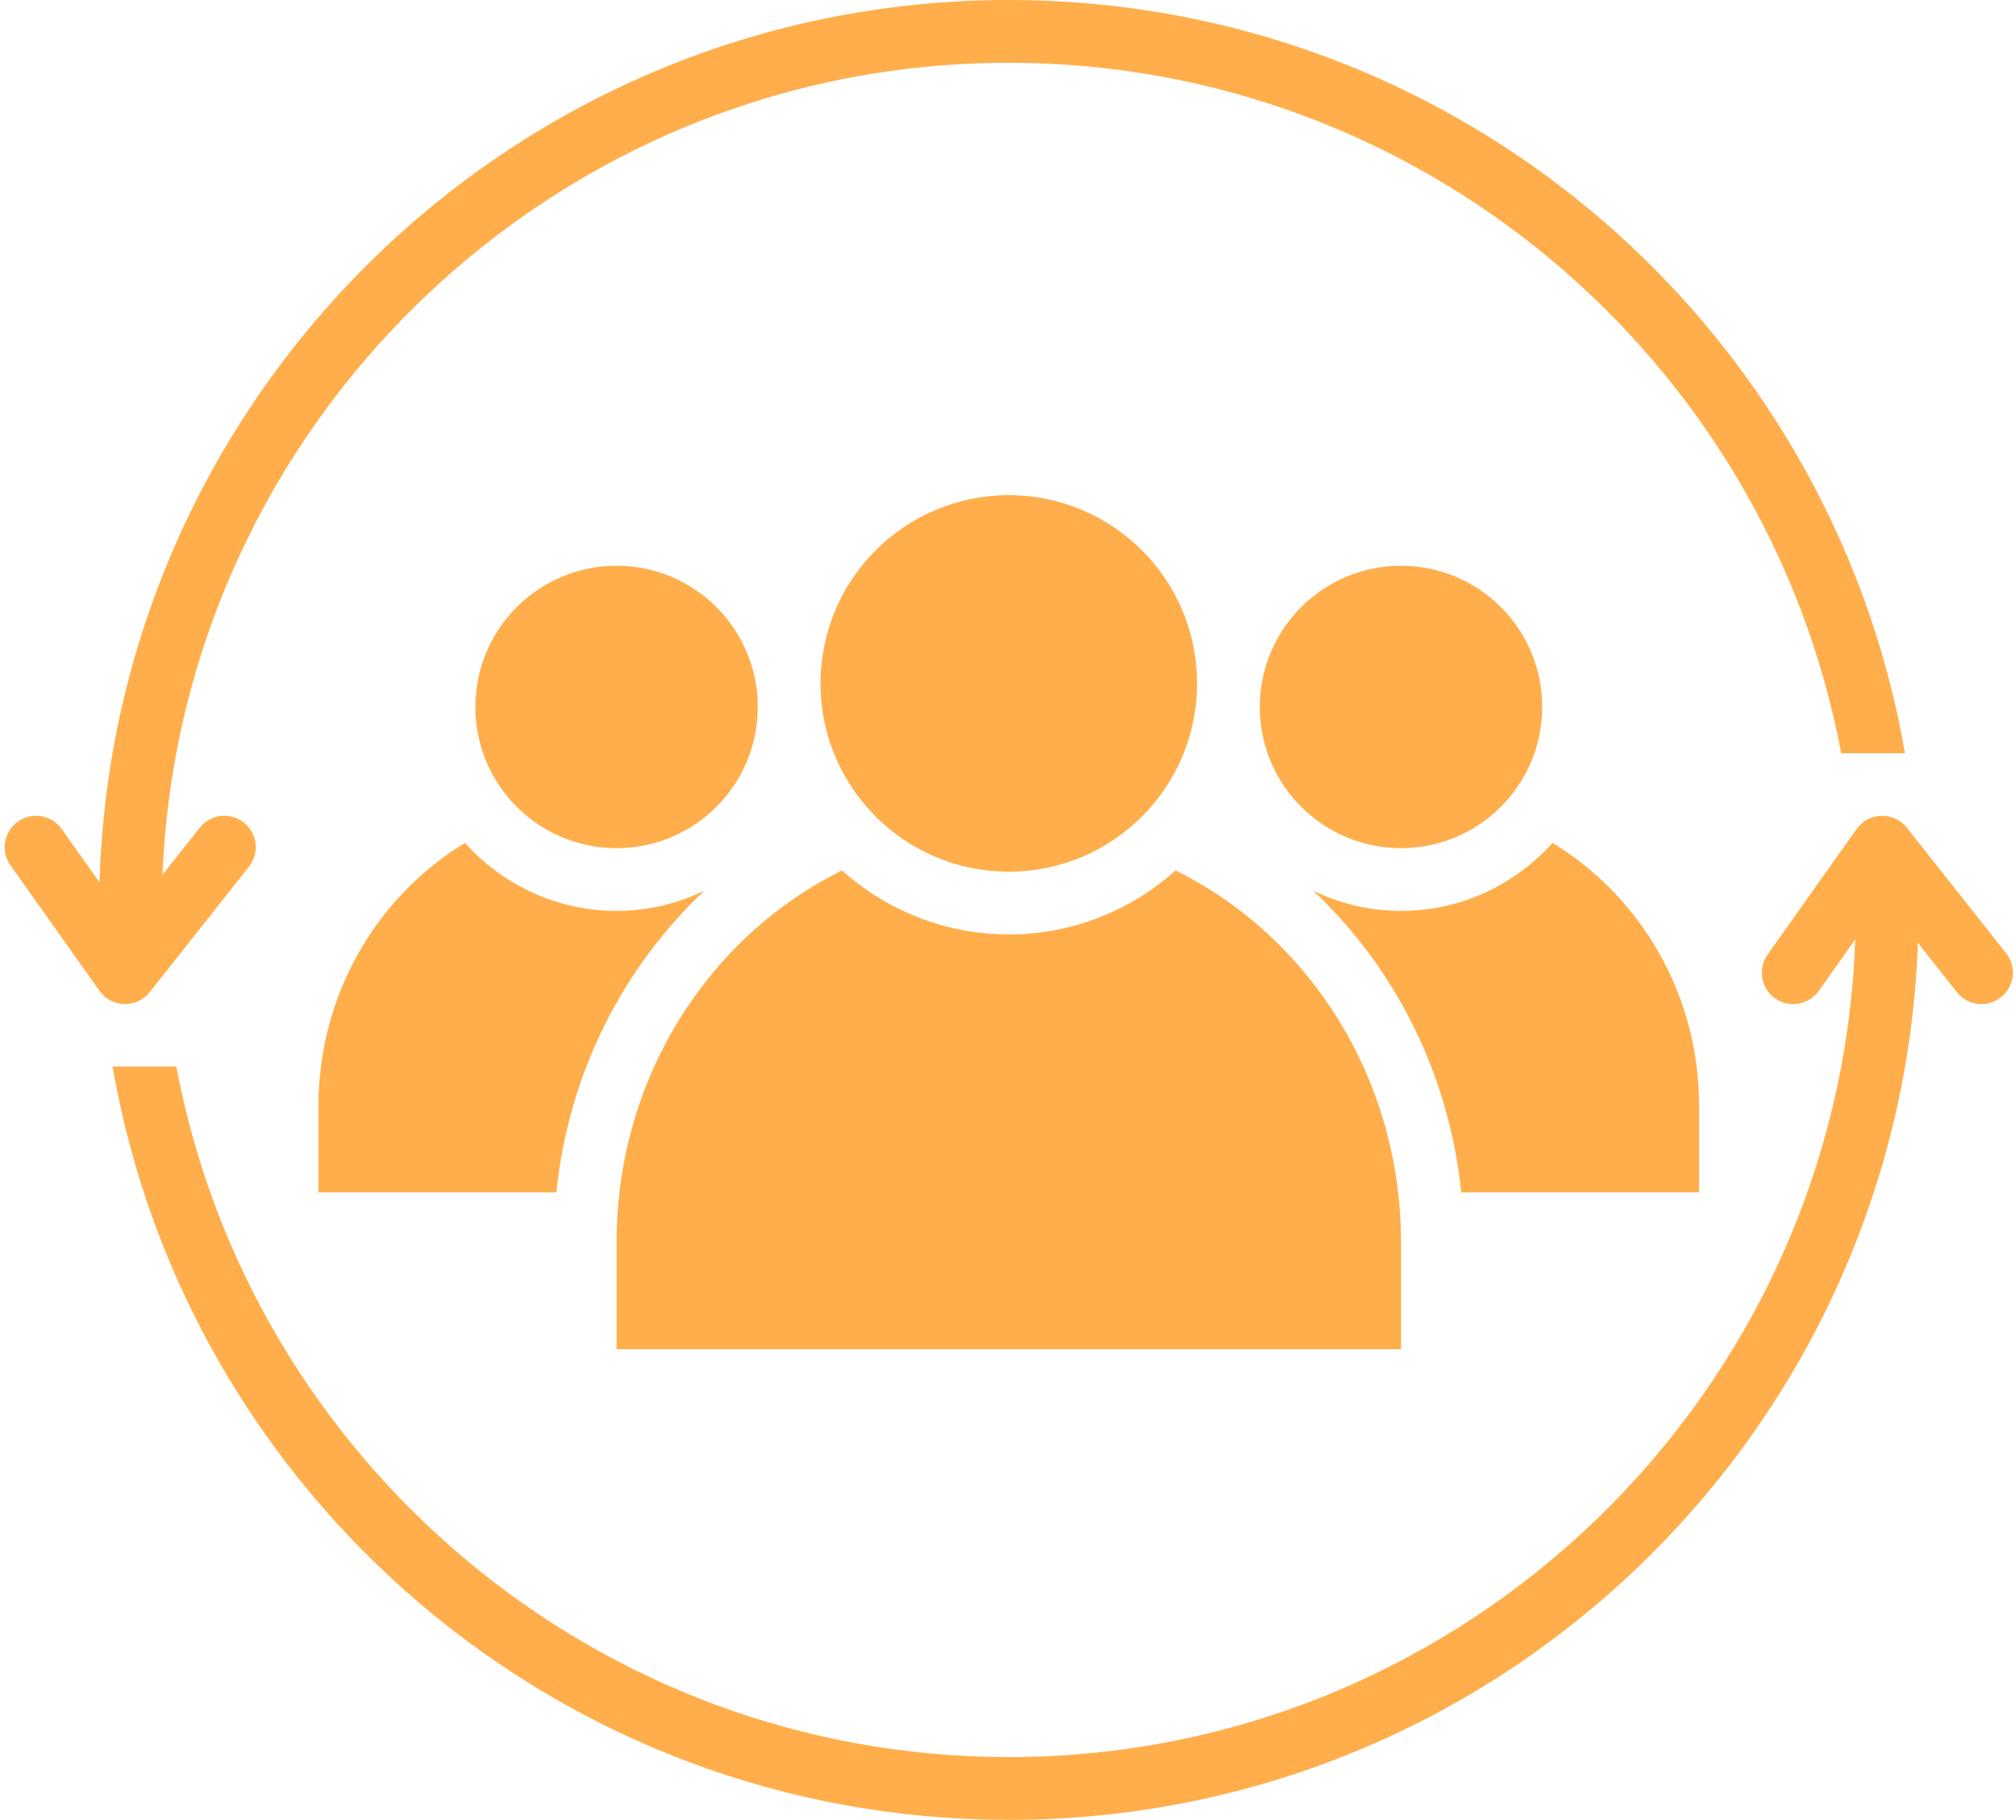
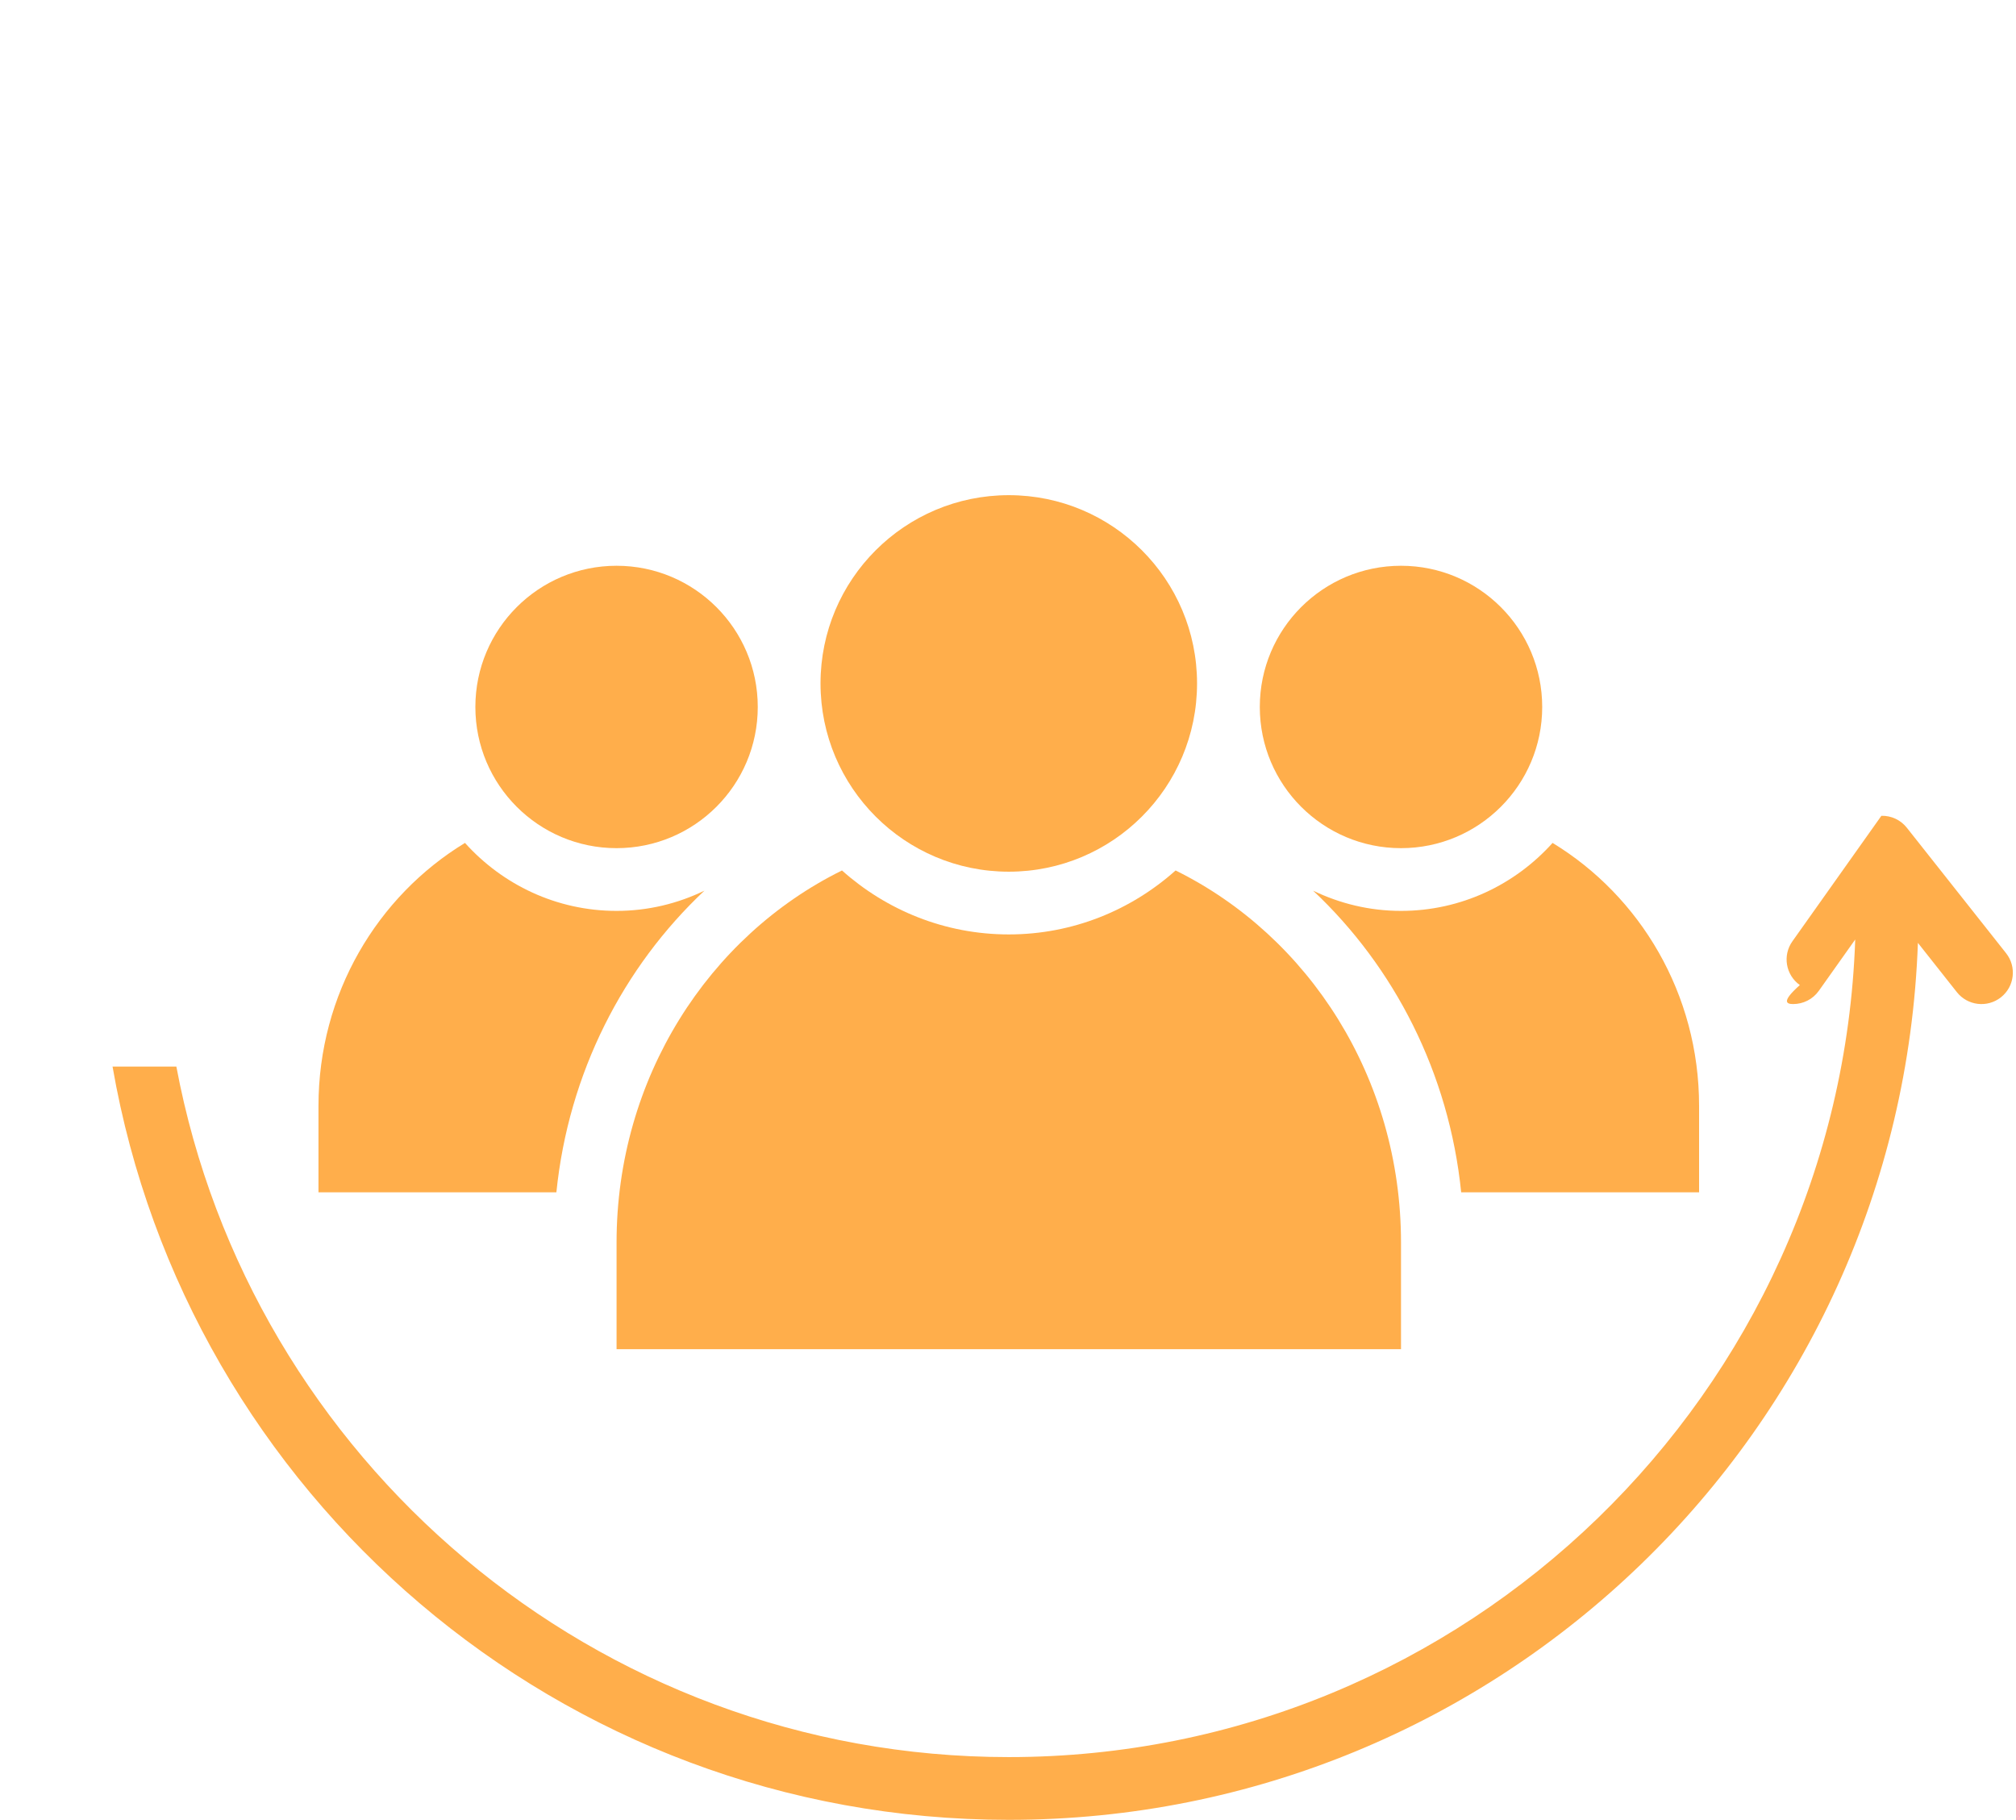
<svg xmlns="http://www.w3.org/2000/svg" fill="#ffae4b" height="116" preserveAspectRatio="xMidYMid meet" version="1" viewBox="-0.3 6.0 128.5 116.0" width="128.5" zoomAndPan="magnify">
  <g id="change1_1">
    <circle cx="89" cy="51.063" fill="inherit" r="9" />
  </g>
  <g id="change1_2">
    <path d="M108,82v-5.508c0-7.141-3.755-13.367-9.339-16.763 C96.279,62.382,92.837,64.062,89,64.062c-2.01,0-3.905-0.471-5.603-1.29 C88.573,67.631,92.063,74.398,92.836,82H108z" fill="inherit" />
  </g>
  <g id="change1_3">
    <circle cx="39" cy="51.063" fill="inherit" r="9" />
  </g>
  <g id="change1_4">
    <path d="M20,76.492V82h15.164c0.772-7.601,4.262-14.368,9.438-19.228 C42.904,63.593,41.009,64.062,39,64.062c-3.837,0-7.28-1.681-9.662-4.333 C23.755,63.125,20,69.352,20,76.492z" fill="inherit" />
  </g>
  <g id="change1_5">
    <circle cx="64" cy="49.563" fill="inherit" r="12" />
  </g>
  <g id="change1_6">
    <path d="M89,85.198c0-10.484-5.879-19.525-14.368-23.713 C71.802,64.012,68.083,65.562,64,65.562s-7.802-1.551-10.632-4.077 C44.878,65.673,39,74.714,39,85.198V92h50V85.198z" fill="inherit" />
  </g>
  <g id="change1_7">
-     <path d="M127.568,66.759l-6.328-8c-0.391-0.493-0.994-0.778-1.621-0.758 c-0.63,0.017-1.215,0.328-1.579,0.842l-5.672,8 c-0.639,0.901-0.426,2.15,0.475,2.789C113.194,69.881,113.599,70,113.998,70 c0.627,0,1.243-0.293,1.634-0.843l2.32-3.272C116.954,94.789,93.144,118,64,118 c-26.363,0-48.36-18.995-53.059-44.015h-4.067C11.609,101.258,35.374,122,64,122 c31.331,0,56.84-24.841,57.947-55.9l2.484,3.142 c0.686,0.866,1.941,1.013,2.81,0.327 C128.107,68.884,128.254,67.626,127.568,66.759z" fill="inherit" />
+     <path d="M127.568,66.759l-6.328-8c-0.391-0.493-0.994-0.778-1.621-0.758 l-5.672,8 c-0.639,0.901-0.426,2.15,0.475,2.789C113.194,69.881,113.599,70,113.998,70 c0.627,0,1.243-0.293,1.634-0.843l2.32-3.272C116.954,94.789,93.144,118,64,118 c-26.363,0-48.36-18.995-53.059-44.015h-4.067C11.609,101.258,35.374,122,64,122 c31.331,0,56.84-24.841,57.947-55.9l2.484,3.142 c0.686,0.866,1.941,1.013,2.81,0.327 C128.107,68.884,128.254,67.626,127.568,66.759z" fill="inherit" />
  </g>
  <g id="change1_8">
-     <path d="M7.672,70c0.61,0,1.189-0.279,1.568-0.759l6.328-8 c0.686-0.867,0.538-2.125-0.328-2.81c-0.867-0.687-2.125-0.539-2.809,0.327 l-2.375,3.002C11.236,33.021,34.975,10,64,10c26.362,0,48.359,18.995,53.059,44.014h4.067 C116.391,26.741,92.628,6,64,6C32.556,6,6.974,31.025,6.044,62.246l-2.413-3.403 c-0.639-0.901-1.887-1.114-2.788-0.475c-0.901,0.639-1.114,1.888-0.475,2.789 l5.672,8c0.364,0.514,0.949,0.825,1.579,0.842C7.637,70,7.654,70,7.672,70z" fill="inherit" />
-   </g>
+     </g>
</svg>